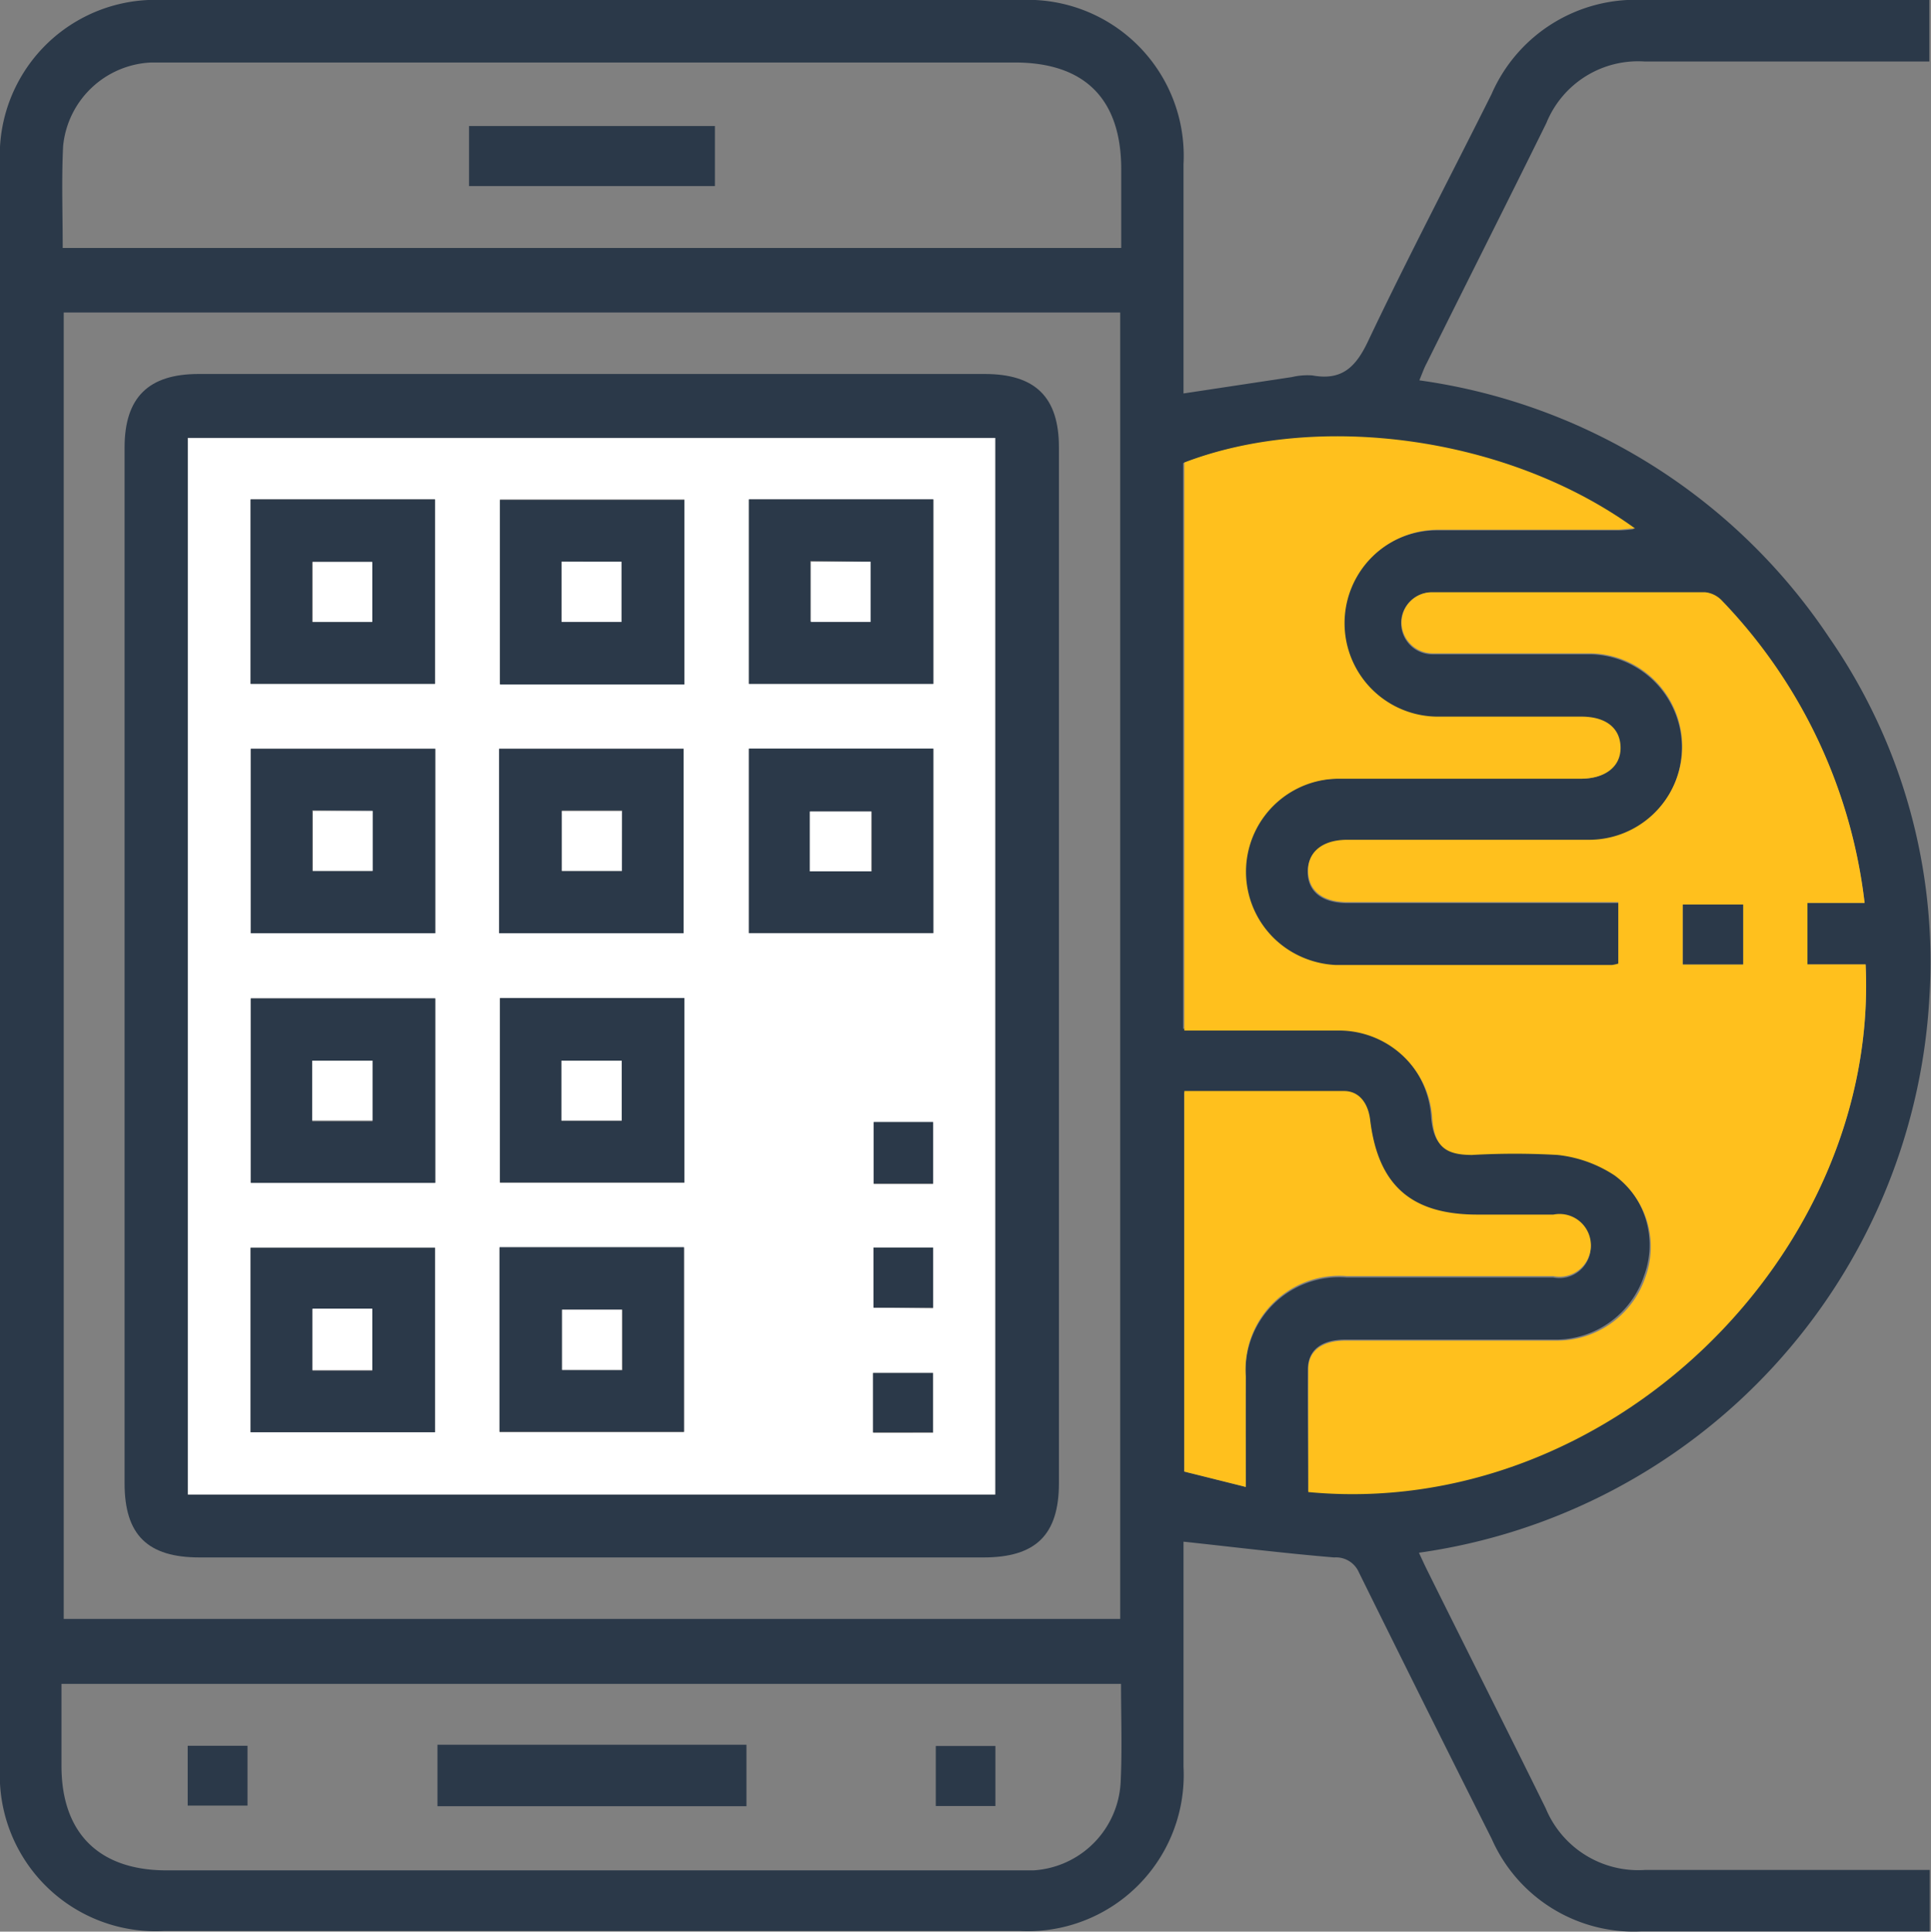
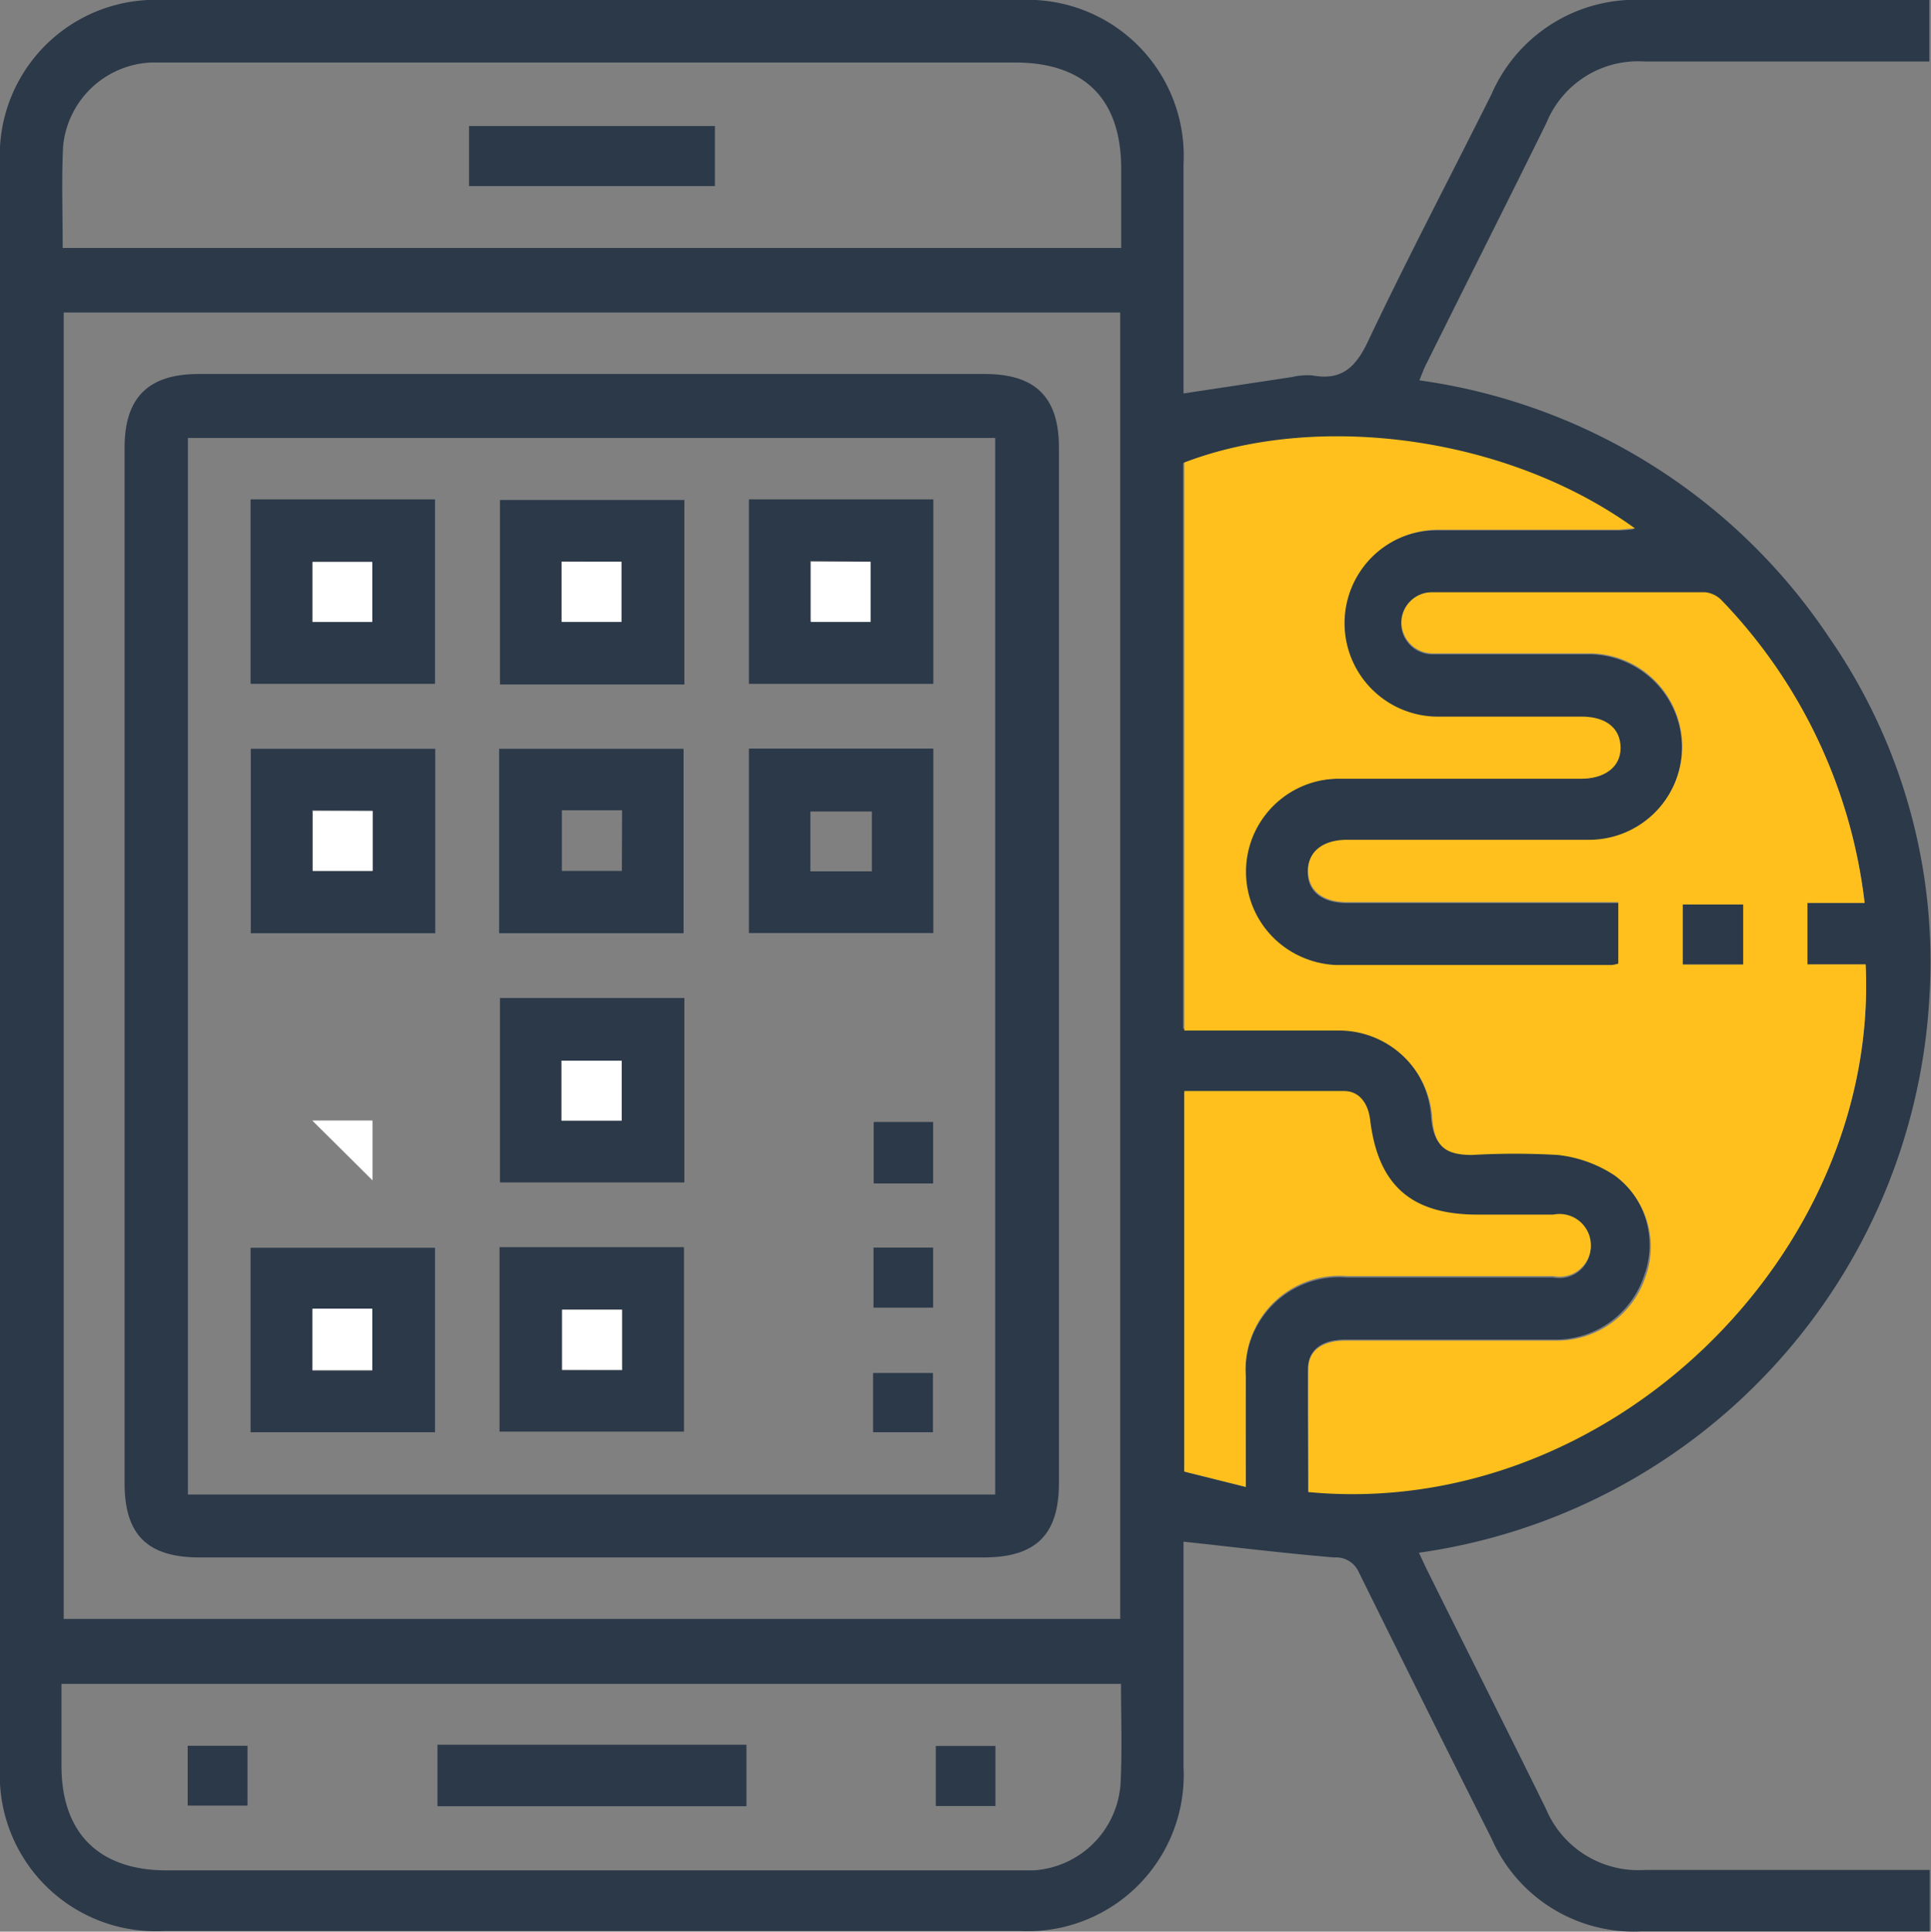
<svg xmlns="http://www.w3.org/2000/svg" viewBox="0 0 94.24 94.26">
  <rect x="0" y="0" width="94.24" height="94.26" fill="#808080" stroke="none" />
  <g id="Layer_2" data-name="Layer 2">
    <g id="Layer_1-2" data-name="Layer 1">
      <path d="M69.25,75.77c.17.37.3.65.44.93,1.91,3.85,3.85,7.69,5.75,11.55a4.89,4.89,0,0,0,4.84,3c4.27,0,8.55,0,12.82,0h1.08v3H93.3c-4.4,0-8.8,0-13.2,0a7.58,7.58,0,0,1-7.3-4.52q-3.26-6.48-6.48-13A1.22,1.22,0,0,0,65.11,76c-2.42-.2-4.83-.5-7.35-.77v11a7.62,7.62,0,0,1-8,8H8a7.61,7.61,0,0,1-8-8V8A7.59,7.59,0,0,1,7.92,0H49.81a7.61,7.61,0,0,1,7.95,8v11.2l5.29-.8a3.29,3.29,0,0,1,1-.08c1.46.27,2.14-.43,2.74-1.72,1.9-4,4-8,6-12A7.66,7.66,0,0,1,80.22,0c4.62,0,9.24,0,13.94,0v3h-1c-4.3,0-8.61,0-12.91,0A4.83,4.83,0,0,0,75.47,6c-1.93,3.92-3.9,7.81-5.84,11.72-.13.24-.22.5-.36.84a28.81,28.81,0,0,1,20,12.55,27.77,27.77,0,0,1,4.89,17.6A29,29,0,0,1,69.25,75.77Zm-5.4-3c14.65,1.39,27.87-11.6,27.2-25.7H88.21v-3H91A25.52,25.52,0,0,0,84,29.3a1.32,1.32,0,0,0-.8-.39q-6.64,0-13.29,0a1.49,1.49,0,0,0-1.53,1.5,1.52,1.52,0,0,0,1.51,1.52c.25,0,.51,0,.76,0,2.31,0,4.62,0,6.93,0a4.55,4.55,0,0,1-.1,9.1c-3.93,0-7.85,0-11.78,0-1.19,0-1.89.59-1.88,1.54s.71,1.49,1.91,1.5H79v3a1.82,1.82,0,0,1-.31.07c-4.5,0-9,0-13.49,0a4.67,4.67,0,0,1-1.82-.47A4.54,4.54,0,0,1,65.27,38c4,0,7.91,0,11.87,0,1.19,0,1.89-.58,1.89-1.53S78.33,35,77.12,35h-7a4.56,4.56,0,1,1,0-9.12c2.91,0,5.82,0,8.74,0,.26,0,.52,0,.88-.06-6.26-4.57-15.53-5.69-22-3.22v27.6c2.51,0,5,0,7.43,0a4.56,4.56,0,0,1,4.67,4.3c.11,1.32.6,1.77,1.94,1.77a36.38,36.38,0,0,1,4.18,0,6.26,6.26,0,0,1,2.78,1,4.32,4.32,0,0,1,1.49,5A4.55,4.55,0,0,1,76,65.37c-3.45,0-6.9,0-10.35,0-1.11,0-1.79.47-1.82,1.39C63.81,68.78,63.85,70.8,63.85,72.81ZM3.11,15.25V79H54.67V15.25Zm0-3.15H54.72V8.26c0-3.43-1.78-5.21-5.2-5.21H7.38a4.52,4.52,0,0,0-4.3,4.08C3,8.76,3.06,10.41,3.06,12.1ZM54.71,82.17H3v4c0,3.28,1.83,5.1,5.13,5.1H50.44A4.54,4.54,0,0,0,54.69,87C54.77,85.4,54.71,83.82,54.71,82.17Zm6.09-9.61c0-1.85,0-3.58,0-5.32a4.57,4.57,0,0,1,4.93-4.9H75.8a1.53,1.53,0,1,0,0-3c-1.23,0-2.47,0-3.7,0-3.23,0-4.85-1.43-5.24-4.61-.09-.79-.51-1.4-1.28-1.42-2.59-.06-5.17,0-7.79,0V71.81Z" style="fill:#2b3949" />
      <path d="M63.85,72.81c0-2,0-4,0-6,0-.92.71-1.39,1.82-1.39,3.45,0,6.9,0,10.35,0a4.55,4.55,0,0,0,4.27-3.06,4.32,4.32,0,0,0-1.49-5,6.26,6.26,0,0,0-2.78-1,36.38,36.38,0,0,0-4.18,0c-1.34,0-1.83-.45-1.94-1.77a4.56,4.56,0,0,0-4.67-4.3c-2.46,0-4.92,0-7.43,0V22.57c6.42-2.47,15.69-1.35,22,3.22-.36,0-.62.06-.88.06-2.92,0-5.83,0-8.74,0a4.56,4.56,0,1,0,0,9.12h7c1.21,0,1.9.57,1.91,1.51S78.33,38,77.14,38c-4,0-7.91,0-11.87,0a4.54,4.54,0,0,0-1.91,8.62,4.67,4.67,0,0,0,1.82.47c4.49,0,9,0,13.49,0a1.82,1.82,0,0,0,.31-.07v-3H65.75c-1.2,0-1.89-.56-1.91-1.5s.69-1.53,1.88-1.54c3.93,0,7.85,0,11.78,0a4.55,4.55,0,0,0,.1-9.1c-2.31,0-4.62,0-6.93,0-.25,0-.51,0-.76,0A1.52,1.52,0,0,1,68.4,30.4a1.49,1.49,0,0,1,1.53-1.5q6.64,0,13.29,0a1.32,1.32,0,0,1,.8.39A25.52,25.52,0,0,1,91,44.06H88.21v3h2.84C91.72,61.21,78.5,74.2,63.85,72.81ZM85.07,44.14H82.13v2.92h2.94Z" style="fill:#ffc01d" />
      <path d="M60.8,72.56l-3-.75V53.24c2.62,0,5.2,0,7.79,0,.77,0,1.19.63,1.28,1.42.39,3.18,2,4.61,5.24,4.61,1.23,0,2.47,0,3.7,0a1.53,1.53,0,1,1,0,3H65.73a4.57,4.57,0,0,0-4.93,4.9C60.79,69,60.8,70.71,60.8,72.56Z" style="fill:#ffc01d" />
      <path d="M85.07,44.14v2.92H82.13V44.14Z" style="fill:#2b3949" />
      <path d="M51.68,47.1V72.37C51.68,74.9,50.55,76,48,76H9.74C7.2,76,6.08,74.9,6.08,72.38V21.84c0-2.44,1.16-3.59,3.61-3.59H48.06c2.47,0,3.62,1.13,3.62,3.58ZM48.57,72.93V21.37H9.17V72.93Z" style="fill:#2b3949" />
      <path d="M34.89,6.15V9.08h-12V6.15Z" style="fill:#2b3949" />
      <path d="M36.43,88.14H21.35v-3H36.43Z" style="fill:#2b3949" />
      <path d="M9.16,88.11V85.19h2.92v2.92Z" style="fill:#2b3949" />
      <path d="M48.58,88.13H45.67V85.2h2.91Z" style="fill:#2b3949" />
-       <path d="M48.57,72.93H9.17V21.37h39.4ZM21.24,36.54h-9v9h9Zm3.12,9h9v-9h-9Zm12.19-9v9h9v-9ZM12.23,24.37v9h9v-9Zm21.17,0h-9v9h9Zm3.15,0v9h9v-9ZM21.24,48.72h-9v9h9Zm12.16,0h-9v9h9ZM21.23,69.89v-9h-9v9Zm3.15-9v9h9v-9Zm21.16-3.11v-3h-2.9v3Zm0,6.06V60.88H42.63v2.93Zm0,6.08V67H42.61v2.92Z" style="fill:#fff" />
      <path d="M21.24,36.54v9h-9v-9Zm-6,3V42.5h2.92V39.57Z" style="fill:#2b3949" />
      <path d="M24.36,45.54v-9h9v9Zm6-6H27.42V42.5h2.93Z" style="fill:#2b3949" />
      <path d="M36.55,36.53h9v9h-9Zm6,3.07h-3v2.92h3Z" style="fill:#2b3949" />
      <path d="M12.23,24.37h9v9h-9Zm3,3.05v2.93h2.91V27.42Z" style="fill:#2b3949" />
      <path d="M33.4,24.4v9h-9v-9Zm-6,3v2.94h2.92V27.41Z" style="fill:#2b3949" />
      <path d="M36.55,24.37h9v9h-9Zm3,3v2.94h2.92V27.41Z" style="fill:#2b3949" />
-       <path d="M21.24,48.72v9h-9v-9Zm-6,6h2.94V51.76H15.24Z" style="fill:#2b3949" />
      <path d="M33.4,48.7v9h-9v-9Zm-6,6h2.94V51.76H27.4Z" style="fill:#2b3949" />
      <path d="M21.23,69.89h-9v-9h9Zm-3.06-3v-3H15.25v3Z" style="fill:#2b3949" />
      <path d="M24.38,60.86h9v9h-9Zm6,6V63.91H27.43v2.94Z" style="fill:#2b3949" />
      <path d="M45.54,57.75h-2.9v-3h2.9Z" style="fill:#2b3949" />
      <path d="M45.54,63.81H42.63V60.88h2.91Z" style="fill:#2b3949" />
      <path d="M45.53,69.89H42.61V67h2.92Z" style="fill:#2b3949" />
      <path d="M15.27,39.57h2.92V42.5H15.27Z" style="fill:#fff" />
-       <path d="M30.35,39.58V42.5H27.42V39.58Z" style="fill:#fff" />
-       <path d="M42.52,39.6v2.92h-3V39.6Z" style="fill:#fff" />
      <path d="M15.26,27.42h2.91v2.93H15.26Z" style="fill:#fff" />
      <path d="M27.41,27.41h2.92v2.94H27.41Z" style="fill:#fff" />
      <path d="M39.57,27.41h2.92v2.94H39.57Z" style="fill:#fff" />
-       <path d="M15.24,54.68V51.76h2.94v2.92Z" style="fill:#fff" />
+       <path d="M15.24,54.68h2.94v2.92Z" style="fill:#fff" />
      <path d="M27.4,54.68V51.76h2.94v2.92Z" style="fill:#fff" />
      <path d="M18.17,66.86H15.25v-3h2.92Z" style="fill:#fff" />
      <path d="M30.35,66.85H27.43V63.91h2.92Z" style="fill:#fff" />
    </g>
  </g>
</svg>